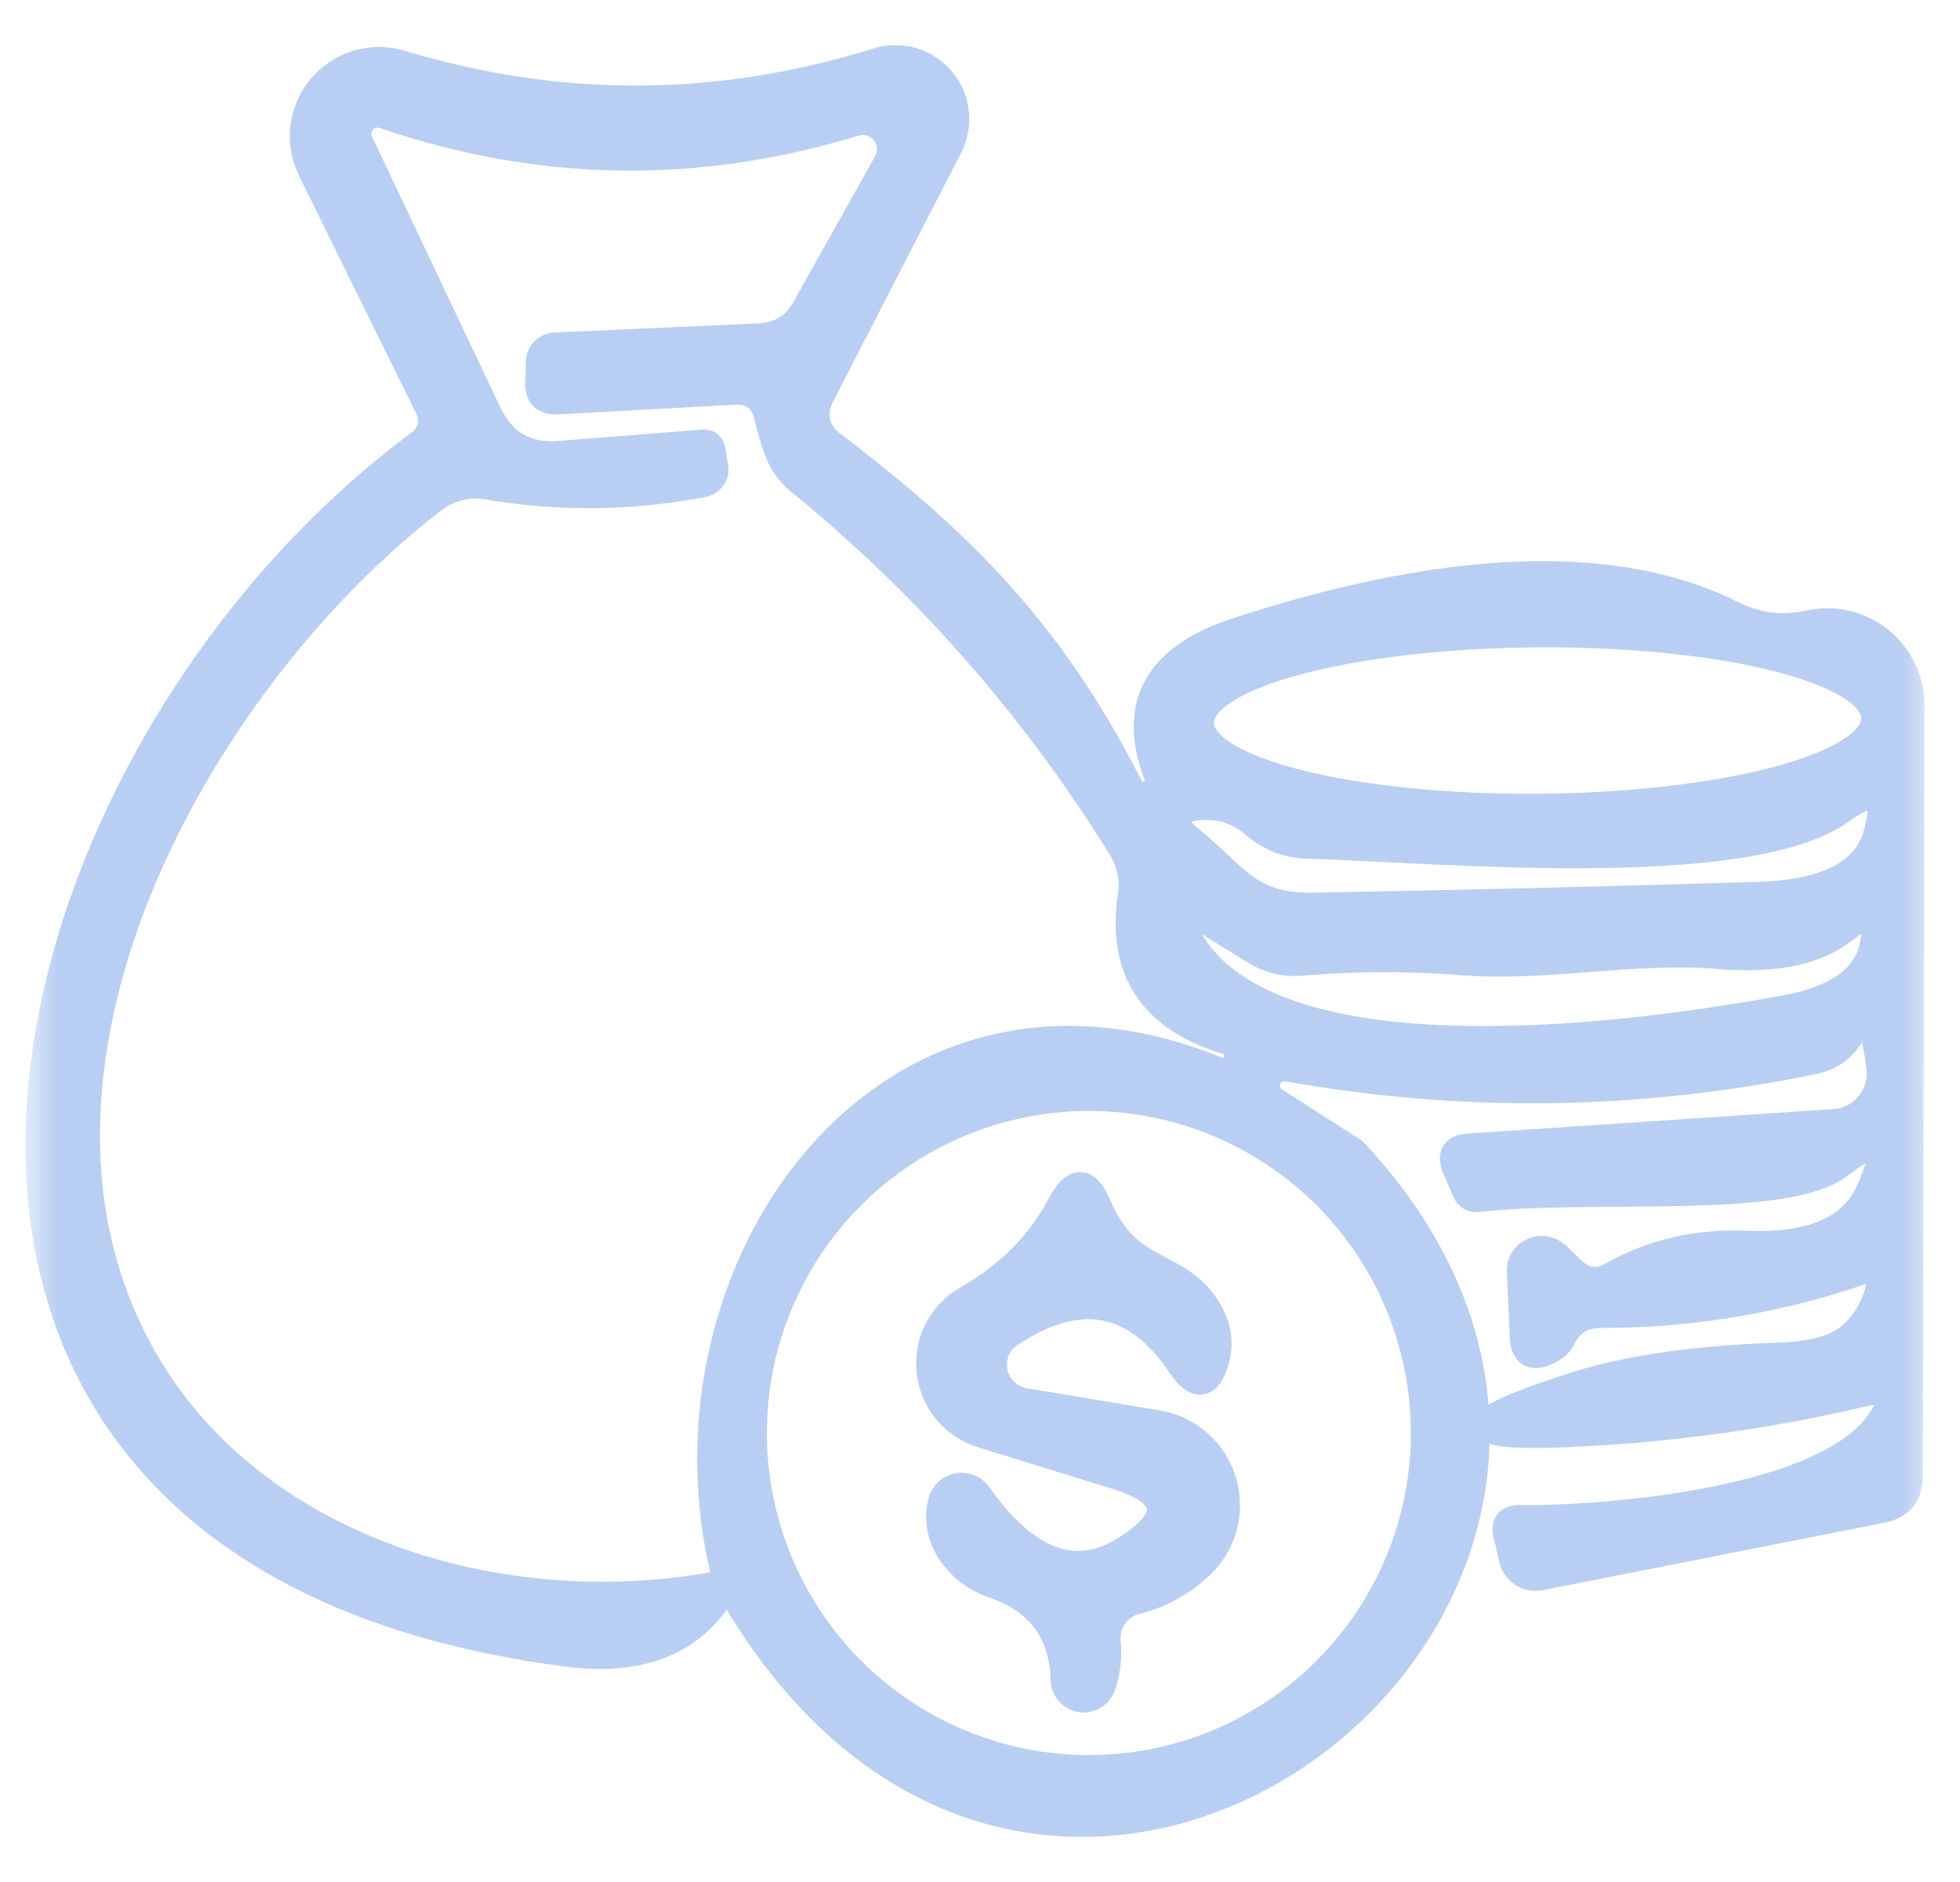
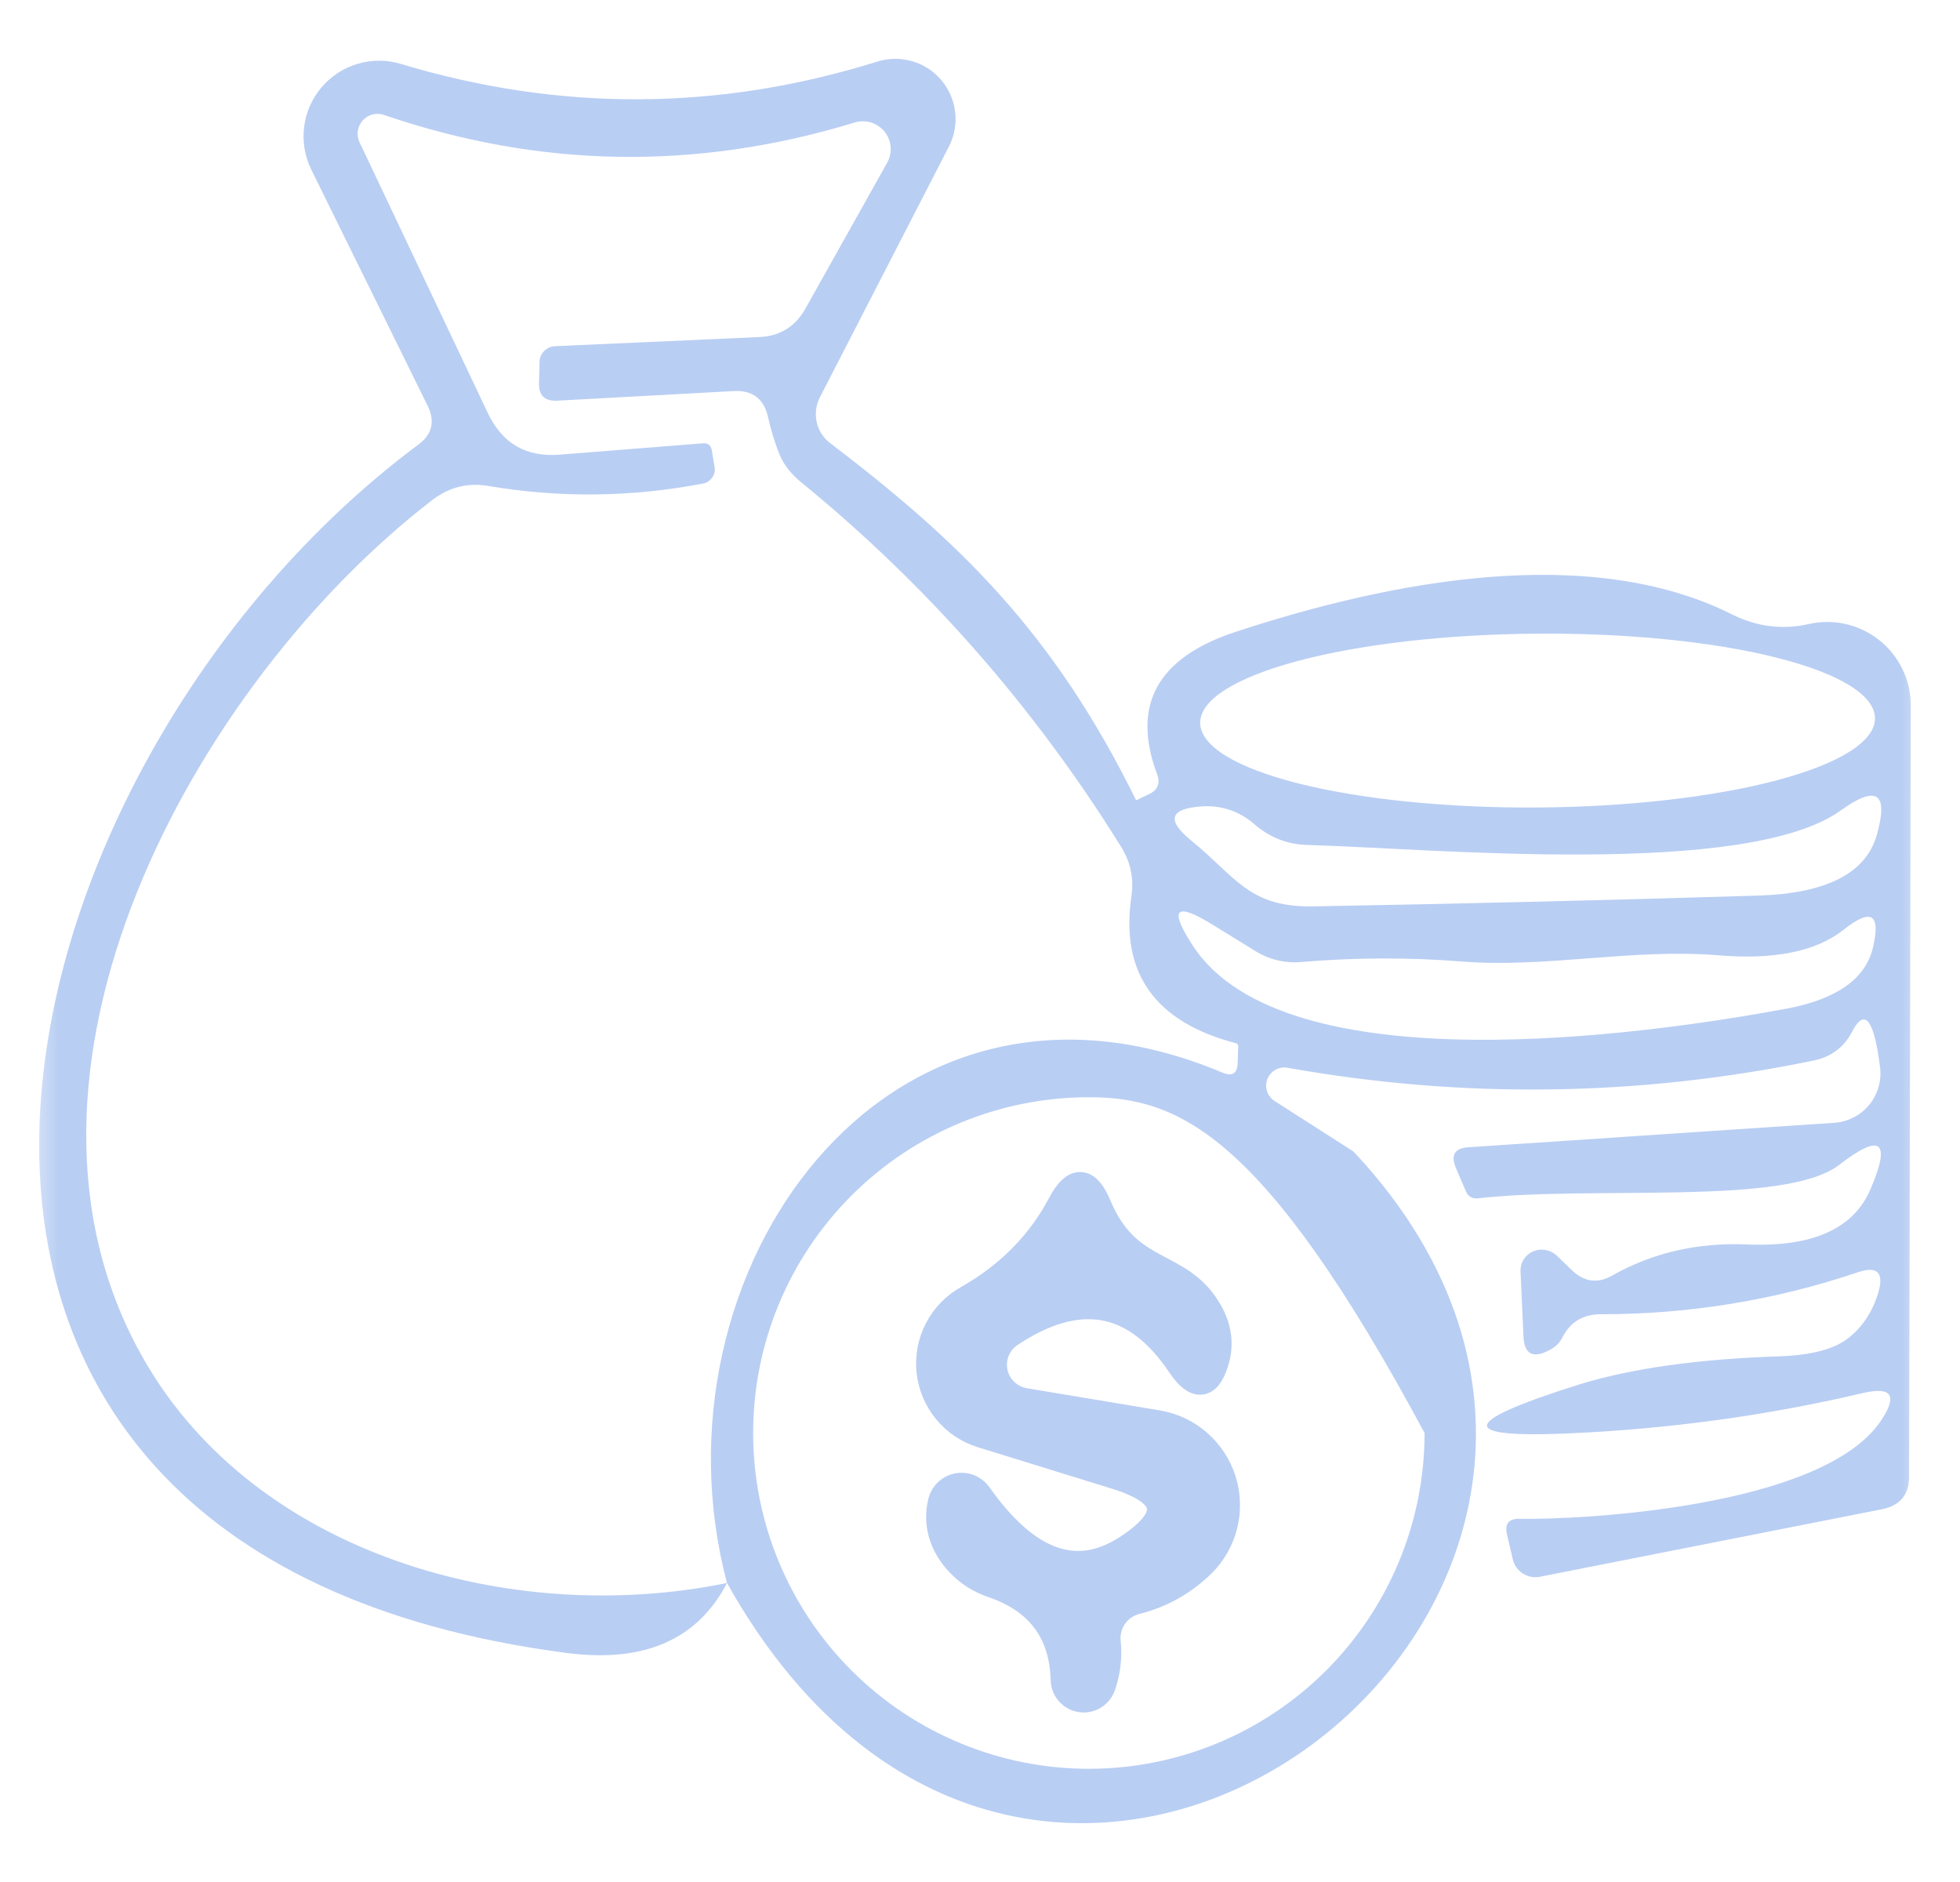
<svg xmlns="http://www.w3.org/2000/svg" width="50" height="48" viewBox="0 0 50 48" fill="none">
  <mask id="mask0_184_5588" style="mask-type:alpha" maskUnits="userSpaceOnUse" x="0" y="-1" width="50" height="50">
    <rect x="1" width="48" height="48" fill="#D9D9D9" stroke="black" stroke-width="0.7" />
  </mask>
  <g mask="url(#mask0_184_5588)">
-     <path d="M18.546 40.374C16.46 32.506 22.575 23.725 31.197 27.362C31.438 27.458 31.564 27.376 31.573 27.116L31.588 26.681C31.588 26.664 31.582 26.647 31.572 26.634C31.561 26.621 31.546 26.612 31.53 26.608C29.462 26.067 28.574 24.816 28.863 22.855C28.931 22.401 28.839 21.976 28.588 21.58C26.376 18.025 23.662 14.934 20.445 12.306C20.184 12.094 20 11.862 19.894 11.611C19.768 11.302 19.667 10.973 19.59 10.625C19.483 10.171 19.198 9.954 18.735 9.973L14.199 10.22C13.89 10.229 13.74 10.079 13.75 9.77L13.764 9.22C13.768 9.117 13.812 9.02 13.887 8.947C13.963 8.874 14.064 8.832 14.17 8.829L19.358 8.597C19.889 8.577 20.285 8.336 20.546 7.872L22.633 4.148C22.701 4.026 22.731 3.886 22.72 3.746C22.709 3.607 22.656 3.473 22.57 3.363C22.483 3.253 22.365 3.172 22.232 3.128C22.099 3.085 21.956 3.082 21.821 3.119C17.783 4.356 13.774 4.293 9.794 2.931C9.7 2.899 9.598 2.895 9.502 2.92C9.406 2.945 9.319 2.998 9.252 3.072C9.186 3.147 9.143 3.239 9.128 3.337C9.114 3.436 9.129 3.536 9.171 3.626L12.446 10.538C12.813 11.311 13.421 11.664 14.272 11.596L17.938 11.306C18.054 11.297 18.126 11.35 18.155 11.466L18.227 11.9C18.238 11.948 18.238 11.997 18.228 12.045C18.218 12.092 18.198 12.138 18.17 12.179C18.141 12.219 18.105 12.254 18.063 12.281C18.02 12.308 17.973 12.326 17.923 12.335C16.097 12.683 14.272 12.702 12.446 12.393C11.924 12.306 11.451 12.427 11.026 12.755C4.998 17.392 -0.567 27.405 3.708 34.737C6.548 39.621 13.011 41.505 18.546 40.374C17.793 41.823 16.426 42.417 14.445 42.157C-5.291 39.577 -0.407 19.58 10.678 11.335C11.026 11.075 11.103 10.746 10.91 10.35L7.939 4.322C7.775 3.986 7.712 3.61 7.758 3.239C7.804 2.868 7.957 2.518 8.198 2.233C8.439 1.947 8.758 1.738 9.116 1.63C9.474 1.522 9.856 1.521 10.214 1.627C14.281 2.854 18.339 2.834 22.386 1.569C22.674 1.48 22.982 1.477 23.271 1.562C23.561 1.646 23.819 1.814 24.014 2.044C24.208 2.274 24.331 2.557 24.366 2.856C24.401 3.156 24.348 3.459 24.212 3.728L20.923 10.118C20.818 10.317 20.786 10.546 20.834 10.764C20.882 10.982 21.006 11.174 21.184 11.306C24.473 13.813 26.878 16.132 28.98 20.406C28.98 20.406 28.984 20.406 28.994 20.406L29.327 20.247C29.54 20.141 29.603 19.972 29.516 19.74C28.859 17.982 29.525 16.774 31.515 16.117C35.486 14.813 40.528 13.842 44.18 15.668C44.818 15.987 45.474 16.069 46.151 15.914C46.463 15.845 46.786 15.846 47.098 15.919C47.409 15.992 47.7 16.133 47.95 16.334C48.199 16.534 48.4 16.788 48.537 17.077C48.675 17.365 48.746 17.681 48.744 18.001L48.701 37.665C48.701 38.119 48.474 38.394 48.02 38.491L39.282 40.215C39.129 40.245 38.969 40.213 38.839 40.126C38.709 40.039 38.618 39.904 38.587 39.751L38.442 39.128C38.384 38.867 38.485 38.737 38.746 38.737C40.282 38.766 46.469 38.462 47.977 36.245C48.421 35.588 48.261 35.351 47.498 35.535C45.238 36.066 42.91 36.399 40.514 36.534C37.142 36.727 37.075 36.317 40.311 35.303C41.635 34.897 43.33 34.66 45.397 34.593C46.209 34.564 46.793 34.409 47.151 34.129C47.518 33.839 47.774 33.448 47.919 32.955C48.063 32.453 47.889 32.284 47.397 32.448C45.281 33.163 43.093 33.52 40.833 33.52C40.388 33.52 40.065 33.714 39.862 34.1C39.794 34.245 39.683 34.356 39.529 34.433C39.094 34.665 38.872 34.535 38.862 34.042L38.789 32.419C38.786 32.314 38.813 32.21 38.869 32.121C38.925 32.032 39.007 31.962 39.104 31.919C39.201 31.875 39.31 31.861 39.416 31.878C39.523 31.895 39.622 31.942 39.702 32.013L40.123 32.419C40.432 32.699 40.765 32.738 41.123 32.535C42.147 31.955 43.286 31.69 44.542 31.738C46.223 31.815 47.281 31.347 47.716 30.332C48.247 29.096 47.981 28.888 46.919 29.709C45.557 30.767 40.659 30.231 37.688 30.564C37.553 30.574 37.456 30.516 37.398 30.39L37.138 29.782C37.002 29.453 37.114 29.279 37.471 29.26L46.788 28.637C46.959 28.626 47.126 28.581 47.279 28.503C47.432 28.426 47.568 28.318 47.678 28.187C47.788 28.055 47.869 27.903 47.918 27.738C47.967 27.574 47.982 27.402 47.962 27.231C47.807 25.985 47.566 25.686 47.237 26.333C47.035 26.71 46.721 26.946 46.295 27.043C41.813 27.97 37.326 28.033 32.834 27.231C32.73 27.215 32.624 27.235 32.533 27.287C32.442 27.34 32.371 27.421 32.332 27.519C32.294 27.616 32.289 27.724 32.32 27.825C32.35 27.925 32.414 28.012 32.501 28.072L34.515 29.361C34.544 29.39 34.573 29.419 34.602 29.448C44.847 40.534 26.661 54.865 18.546 40.374ZM47.831 18.318C47.829 18.026 47.605 17.74 47.17 17.474C46.736 17.208 46.1 16.968 45.3 16.768C44.499 16.567 43.549 16.411 42.504 16.306C41.459 16.202 40.339 16.153 39.209 16.161C38.078 16.169 36.959 16.234 35.916 16.352C34.873 16.471 33.925 16.641 33.127 16.853C32.329 17.064 31.697 17.313 31.266 17.585C30.835 17.857 30.615 18.147 30.617 18.438C30.619 18.729 30.844 19.016 31.278 19.282C31.713 19.548 32.348 19.788 33.149 19.988C33.95 20.188 34.9 20.345 35.945 20.449C36.99 20.553 38.109 20.603 39.24 20.595C40.37 20.587 41.489 20.522 42.532 20.403C43.576 20.284 44.524 20.114 45.322 19.903C46.119 19.691 46.752 19.443 47.182 19.171C47.613 18.899 47.834 18.609 47.831 18.318ZM30.385 21.435C31.559 22.392 31.863 23.16 33.558 23.116C37.336 23.049 41.108 22.957 44.876 22.841C46.595 22.783 47.595 22.271 47.875 21.305C48.184 20.223 47.88 20.01 46.962 20.667C44.557 22.406 36.486 21.638 33.37 21.551C32.858 21.541 32.404 21.368 32.008 21.029C31.622 20.691 31.172 20.537 30.66 20.566C29.839 20.624 29.747 20.914 30.385 21.435ZM37.282 24.522C35.93 24.415 34.568 24.42 33.196 24.536C32.783 24.574 32.365 24.472 32.008 24.246L30.95 23.594C29.984 22.995 29.81 23.169 30.428 24.116C32.761 27.71 41.992 26.391 45.586 25.724C46.851 25.483 47.58 24.971 47.774 24.188C47.986 23.309 47.74 23.15 47.035 23.71C46.329 24.27 45.252 24.488 43.803 24.362C41.644 24.188 39.398 24.696 37.282 24.522ZM36.341 36.549C36.341 34.278 35.438 32.099 33.832 30.493C32.226 28.887 30.048 27.985 27.777 27.985C25.506 27.985 23.327 28.887 21.721 30.493C20.115 32.099 19.213 34.278 19.213 36.549C19.213 38.82 20.115 40.998 21.721 42.604C23.327 44.21 25.506 45.113 27.777 45.113C30.048 45.113 32.226 44.21 33.832 42.604C35.438 40.998 36.341 38.82 36.341 36.549Z" fill="#B9CEF3" />
-     <path d="M18.546 40.374C16.46 32.506 22.575 23.725 31.197 27.362C31.438 27.458 31.564 27.376 31.573 27.116L31.588 26.681C31.588 26.664 31.582 26.647 31.572 26.634C31.561 26.621 31.546 26.612 31.53 26.608C29.462 26.067 28.574 24.816 28.863 22.855C28.931 22.401 28.839 21.976 28.588 21.58C26.376 18.025 23.662 14.934 20.445 12.306C20.184 12.094 20 11.862 19.894 11.611C19.768 11.302 19.667 10.973 19.59 10.625C19.483 10.171 19.198 9.954 18.735 9.973L14.199 10.22C13.89 10.229 13.74 10.079 13.75 9.77L13.764 9.22C13.768 9.117 13.812 9.02 13.887 8.947C13.963 8.874 14.064 8.832 14.17 8.829L19.358 8.597C19.889 8.577 20.285 8.336 20.546 7.872L22.633 4.148C22.701 4.026 22.731 3.886 22.72 3.746C22.709 3.607 22.656 3.473 22.57 3.363C22.483 3.253 22.365 3.172 22.232 3.128C22.099 3.085 21.956 3.082 21.821 3.119C17.783 4.356 13.774 4.293 9.794 2.931C9.7 2.899 9.598 2.895 9.502 2.92C9.406 2.945 9.319 2.998 9.252 3.072C9.186 3.147 9.143 3.239 9.128 3.337C9.114 3.436 9.129 3.536 9.171 3.626L12.446 10.538C12.813 11.311 13.421 11.664 14.272 11.596L17.938 11.306C18.054 11.297 18.126 11.35 18.155 11.466L18.227 11.9C18.238 11.948 18.238 11.997 18.228 12.045C18.218 12.092 18.198 12.138 18.17 12.179C18.141 12.219 18.105 12.254 18.063 12.281C18.02 12.308 17.973 12.326 17.923 12.335C16.097 12.683 14.272 12.702 12.446 12.393C11.924 12.306 11.451 12.427 11.026 12.755C4.998 17.392 -0.567 27.405 3.708 34.737C6.548 39.621 13.011 41.505 18.546 40.374ZM18.546 40.374C17.793 41.823 16.426 42.417 14.445 42.157C-5.291 39.577 -0.407 19.58 10.678 11.335C11.026 11.075 11.103 10.746 10.91 10.35L7.939 4.322C7.775 3.986 7.712 3.61 7.758 3.239C7.804 2.868 7.957 2.518 8.198 2.233C8.439 1.947 8.758 1.738 9.116 1.63C9.474 1.522 9.856 1.521 10.214 1.627C14.281 2.854 18.339 2.834 22.386 1.569C22.674 1.48 22.982 1.477 23.271 1.562C23.561 1.646 23.819 1.814 24.014 2.044C24.208 2.274 24.331 2.557 24.366 2.856C24.401 3.156 24.348 3.459 24.212 3.728L20.923 10.118C20.818 10.317 20.786 10.546 20.834 10.764C20.882 10.982 21.006 11.174 21.184 11.306C24.473 13.813 26.878 16.132 28.98 20.406C28.98 20.406 28.984 20.406 28.994 20.406L29.327 20.247C29.54 20.141 29.603 19.972 29.516 19.74C28.859 17.982 29.525 16.774 31.515 16.117C35.486 14.813 40.528 13.842 44.18 15.668C44.818 15.987 45.474 16.069 46.151 15.914C46.463 15.845 46.786 15.846 47.098 15.919C47.409 15.992 47.7 16.133 47.95 16.334C48.199 16.534 48.4 16.788 48.537 17.077C48.675 17.365 48.746 17.681 48.744 18.001L48.701 37.665C48.701 38.119 48.474 38.394 48.02 38.491L39.282 40.215C39.129 40.245 38.969 40.213 38.839 40.126C38.709 40.039 38.618 39.904 38.587 39.751L38.442 39.128C38.384 38.867 38.485 38.737 38.746 38.737C40.282 38.766 46.469 38.462 47.977 36.245C48.421 35.588 48.261 35.351 47.498 35.535C45.238 36.066 42.91 36.399 40.514 36.534C37.142 36.727 37.075 36.317 40.311 35.303C41.635 34.897 43.33 34.66 45.397 34.593C46.209 34.564 46.793 34.409 47.151 34.129C47.518 33.839 47.774 33.448 47.919 32.955C48.063 32.453 47.889 32.284 47.397 32.448C45.281 33.163 43.093 33.52 40.833 33.52C40.388 33.52 40.065 33.714 39.862 34.1C39.794 34.245 39.683 34.356 39.529 34.433C39.094 34.665 38.872 34.535 38.862 34.042L38.789 32.419C38.786 32.314 38.813 32.21 38.869 32.121C38.925 32.032 39.007 31.962 39.104 31.919C39.201 31.875 39.31 31.861 39.416 31.878C39.523 31.895 39.622 31.942 39.702 32.013L40.123 32.419C40.432 32.699 40.765 32.738 41.123 32.535C42.147 31.955 43.286 31.69 44.542 31.738C46.223 31.815 47.281 31.347 47.716 30.332C48.247 29.096 47.981 28.888 46.919 29.709C45.557 30.767 40.659 30.231 37.688 30.564C37.553 30.574 37.456 30.516 37.398 30.39L37.138 29.782C37.002 29.453 37.114 29.279 37.471 29.26L46.788 28.637C46.959 28.626 47.126 28.581 47.279 28.503C47.432 28.426 47.568 28.318 47.678 28.187C47.788 28.055 47.869 27.903 47.918 27.738C47.967 27.574 47.982 27.402 47.962 27.231C47.807 25.985 47.566 25.686 47.237 26.333C47.035 26.71 46.721 26.946 46.295 27.043C41.813 27.97 37.326 28.033 32.834 27.231C32.73 27.215 32.624 27.235 32.533 27.287C32.442 27.34 32.371 27.421 32.332 27.519C32.294 27.616 32.289 27.724 32.32 27.825C32.35 27.925 32.414 28.012 32.501 28.072L34.515 29.361C34.544 29.39 34.573 29.419 34.602 29.448C44.847 40.534 26.661 54.865 18.546 40.374ZM47.831 18.318C47.829 18.026 47.605 17.74 47.17 17.474C46.736 17.208 46.1 16.968 45.3 16.768C44.499 16.567 43.549 16.411 42.504 16.306C41.459 16.202 40.339 16.153 39.209 16.161C38.078 16.169 36.959 16.234 35.916 16.352C34.873 16.471 33.925 16.641 33.127 16.853C32.329 17.064 31.697 17.313 31.266 17.585C30.835 17.857 30.615 18.147 30.617 18.438C30.619 18.729 30.844 19.016 31.278 19.282C31.713 19.548 32.348 19.788 33.149 19.988C33.95 20.188 34.9 20.345 35.945 20.449C36.99 20.553 38.109 20.603 39.24 20.595C40.37 20.587 41.489 20.522 42.532 20.403C43.576 20.284 44.524 20.114 45.322 19.903C46.119 19.691 46.752 19.443 47.182 19.171C47.613 18.899 47.834 18.609 47.831 18.318ZM30.385 21.435C31.559 22.392 31.863 23.16 33.558 23.116C37.336 23.049 41.108 22.957 44.876 22.841C46.595 22.783 47.595 22.271 47.875 21.305C48.184 20.223 47.88 20.01 46.962 20.667C44.557 22.406 36.486 21.638 33.37 21.551C32.858 21.541 32.404 21.368 32.008 21.029C31.622 20.691 31.172 20.537 30.66 20.566C29.839 20.624 29.747 20.914 30.385 21.435ZM37.282 24.522C35.93 24.415 34.568 24.42 33.196 24.536C32.783 24.574 32.365 24.472 32.008 24.246L30.95 23.594C29.984 22.995 29.81 23.169 30.428 24.116C32.761 27.71 41.992 26.391 45.586 25.724C46.851 25.483 47.58 24.971 47.774 24.188C47.986 23.309 47.74 23.15 47.035 23.71C46.329 24.27 45.252 24.488 43.803 24.362C41.644 24.188 39.398 24.696 37.282 24.522ZM36.341 36.549C36.341 34.278 35.438 32.099 33.832 30.493C32.226 28.887 30.048 27.985 27.777 27.985C25.506 27.985 23.327 28.887 21.721 30.493C20.115 32.099 19.213 34.278 19.213 36.549C19.213 38.82 20.115 40.998 21.721 42.604C23.327 44.21 25.506 45.113 27.777 45.113C30.048 45.113 32.226 44.21 33.832 42.604C35.438 40.998 36.341 38.82 36.341 36.549Z" stroke="#B9CEF3" stroke-width="0.7" />
+     <path d="M18.546 40.374C16.46 32.506 22.575 23.725 31.197 27.362C31.438 27.458 31.564 27.376 31.573 27.116L31.588 26.681C31.588 26.664 31.582 26.647 31.572 26.634C31.561 26.621 31.546 26.612 31.53 26.608C29.462 26.067 28.574 24.816 28.863 22.855C28.931 22.401 28.839 21.976 28.588 21.58C26.376 18.025 23.662 14.934 20.445 12.306C20.184 12.094 20 11.862 19.894 11.611C19.768 11.302 19.667 10.973 19.59 10.625C19.483 10.171 19.198 9.954 18.735 9.973L14.199 10.22C13.89 10.229 13.74 10.079 13.75 9.77L13.764 9.22C13.768 9.117 13.812 9.02 13.887 8.947C13.963 8.874 14.064 8.832 14.17 8.829L19.358 8.597C19.889 8.577 20.285 8.336 20.546 7.872L22.633 4.148C22.701 4.026 22.731 3.886 22.72 3.746C22.709 3.607 22.656 3.473 22.57 3.363C22.483 3.253 22.365 3.172 22.232 3.128C22.099 3.085 21.956 3.082 21.821 3.119C17.783 4.356 13.774 4.293 9.794 2.931C9.7 2.899 9.598 2.895 9.502 2.92C9.406 2.945 9.319 2.998 9.252 3.072C9.186 3.147 9.143 3.239 9.128 3.337C9.114 3.436 9.129 3.536 9.171 3.626L12.446 10.538C12.813 11.311 13.421 11.664 14.272 11.596L17.938 11.306C18.054 11.297 18.126 11.35 18.155 11.466L18.227 11.9C18.238 11.948 18.238 11.997 18.228 12.045C18.218 12.092 18.198 12.138 18.17 12.179C18.141 12.219 18.105 12.254 18.063 12.281C18.02 12.308 17.973 12.326 17.923 12.335C16.097 12.683 14.272 12.702 12.446 12.393C11.924 12.306 11.451 12.427 11.026 12.755C4.998 17.392 -0.567 27.405 3.708 34.737C6.548 39.621 13.011 41.505 18.546 40.374C17.793 41.823 16.426 42.417 14.445 42.157C-5.291 39.577 -0.407 19.58 10.678 11.335C11.026 11.075 11.103 10.746 10.91 10.35L7.939 4.322C7.775 3.986 7.712 3.61 7.758 3.239C7.804 2.868 7.957 2.518 8.198 2.233C8.439 1.947 8.758 1.738 9.116 1.63C9.474 1.522 9.856 1.521 10.214 1.627C14.281 2.854 18.339 2.834 22.386 1.569C22.674 1.48 22.982 1.477 23.271 1.562C23.561 1.646 23.819 1.814 24.014 2.044C24.208 2.274 24.331 2.557 24.366 2.856C24.401 3.156 24.348 3.459 24.212 3.728L20.923 10.118C20.818 10.317 20.786 10.546 20.834 10.764C20.882 10.982 21.006 11.174 21.184 11.306C24.473 13.813 26.878 16.132 28.98 20.406C28.98 20.406 28.984 20.406 28.994 20.406L29.327 20.247C29.54 20.141 29.603 19.972 29.516 19.74C28.859 17.982 29.525 16.774 31.515 16.117C35.486 14.813 40.528 13.842 44.18 15.668C44.818 15.987 45.474 16.069 46.151 15.914C46.463 15.845 46.786 15.846 47.098 15.919C47.409 15.992 47.7 16.133 47.95 16.334C48.199 16.534 48.4 16.788 48.537 17.077C48.675 17.365 48.746 17.681 48.744 18.001L48.701 37.665C48.701 38.119 48.474 38.394 48.02 38.491L39.282 40.215C39.129 40.245 38.969 40.213 38.839 40.126C38.709 40.039 38.618 39.904 38.587 39.751L38.442 39.128C38.384 38.867 38.485 38.737 38.746 38.737C40.282 38.766 46.469 38.462 47.977 36.245C48.421 35.588 48.261 35.351 47.498 35.535C45.238 36.066 42.91 36.399 40.514 36.534C37.142 36.727 37.075 36.317 40.311 35.303C41.635 34.897 43.33 34.66 45.397 34.593C46.209 34.564 46.793 34.409 47.151 34.129C47.518 33.839 47.774 33.448 47.919 32.955C48.063 32.453 47.889 32.284 47.397 32.448C45.281 33.163 43.093 33.52 40.833 33.52C40.388 33.52 40.065 33.714 39.862 34.1C39.794 34.245 39.683 34.356 39.529 34.433C39.094 34.665 38.872 34.535 38.862 34.042L38.789 32.419C38.786 32.314 38.813 32.21 38.869 32.121C38.925 32.032 39.007 31.962 39.104 31.919C39.201 31.875 39.31 31.861 39.416 31.878C39.523 31.895 39.622 31.942 39.702 32.013L40.123 32.419C40.432 32.699 40.765 32.738 41.123 32.535C42.147 31.955 43.286 31.69 44.542 31.738C46.223 31.815 47.281 31.347 47.716 30.332C48.247 29.096 47.981 28.888 46.919 29.709C45.557 30.767 40.659 30.231 37.688 30.564C37.553 30.574 37.456 30.516 37.398 30.39L37.138 29.782C37.002 29.453 37.114 29.279 37.471 29.26L46.788 28.637C46.959 28.626 47.126 28.581 47.279 28.503C47.432 28.426 47.568 28.318 47.678 28.187C47.788 28.055 47.869 27.903 47.918 27.738C47.967 27.574 47.982 27.402 47.962 27.231C47.807 25.985 47.566 25.686 47.237 26.333C47.035 26.71 46.721 26.946 46.295 27.043C41.813 27.97 37.326 28.033 32.834 27.231C32.73 27.215 32.624 27.235 32.533 27.287C32.442 27.34 32.371 27.421 32.332 27.519C32.294 27.616 32.289 27.724 32.32 27.825C32.35 27.925 32.414 28.012 32.501 28.072L34.515 29.361C34.544 29.39 34.573 29.419 34.602 29.448C44.847 40.534 26.661 54.865 18.546 40.374ZM47.831 18.318C47.829 18.026 47.605 17.74 47.17 17.474C46.736 17.208 46.1 16.968 45.3 16.768C44.499 16.567 43.549 16.411 42.504 16.306C41.459 16.202 40.339 16.153 39.209 16.161C38.078 16.169 36.959 16.234 35.916 16.352C34.873 16.471 33.925 16.641 33.127 16.853C32.329 17.064 31.697 17.313 31.266 17.585C30.835 17.857 30.615 18.147 30.617 18.438C30.619 18.729 30.844 19.016 31.278 19.282C31.713 19.548 32.348 19.788 33.149 19.988C33.95 20.188 34.9 20.345 35.945 20.449C36.99 20.553 38.109 20.603 39.24 20.595C40.37 20.587 41.489 20.522 42.532 20.403C43.576 20.284 44.524 20.114 45.322 19.903C46.119 19.691 46.752 19.443 47.182 19.171C47.613 18.899 47.834 18.609 47.831 18.318ZM30.385 21.435C31.559 22.392 31.863 23.16 33.558 23.116C37.336 23.049 41.108 22.957 44.876 22.841C46.595 22.783 47.595 22.271 47.875 21.305C48.184 20.223 47.88 20.01 46.962 20.667C44.557 22.406 36.486 21.638 33.37 21.551C32.858 21.541 32.404 21.368 32.008 21.029C31.622 20.691 31.172 20.537 30.66 20.566C29.839 20.624 29.747 20.914 30.385 21.435ZM37.282 24.522C35.93 24.415 34.568 24.42 33.196 24.536C32.783 24.574 32.365 24.472 32.008 24.246L30.95 23.594C29.984 22.995 29.81 23.169 30.428 24.116C32.761 27.71 41.992 26.391 45.586 25.724C46.851 25.483 47.58 24.971 47.774 24.188C47.986 23.309 47.74 23.15 47.035 23.71C46.329 24.27 45.252 24.488 43.803 24.362C41.644 24.188 39.398 24.696 37.282 24.522ZM36.341 36.549C32.226 28.887 30.048 27.985 27.777 27.985C25.506 27.985 23.327 28.887 21.721 30.493C20.115 32.099 19.213 34.278 19.213 36.549C19.213 38.82 20.115 40.998 21.721 42.604C23.327 44.21 25.506 45.113 27.777 45.113C30.048 45.113 32.226 44.21 33.832 42.604C35.438 40.998 36.341 38.82 36.341 36.549Z" fill="#B9CEF3" />
    <path d="M28.472 37.635L25.052 36.578C24.699 36.469 24.385 36.26 24.15 35.974C23.915 35.689 23.769 35.341 23.73 34.973C23.692 34.605 23.762 34.234 23.933 33.907C24.104 33.579 24.367 33.308 24.69 33.129C25.743 32.53 26.535 31.728 27.067 30.724C27.415 30.067 27.728 30.081 28.009 30.767C28.791 32.607 30.11 32.144 30.849 33.477C31.061 33.853 31.119 34.24 31.023 34.636C30.829 35.361 30.525 35.414 30.11 34.795C28.97 33.105 27.521 32.844 25.762 34.013C25.603 34.12 25.479 34.272 25.407 34.45C25.335 34.627 25.319 34.823 25.359 35.011C25.4 35.198 25.496 35.369 25.635 35.501C25.774 35.633 25.95 35.721 26.139 35.752L29.53 36.317C29.913 36.381 30.271 36.55 30.563 36.806C30.856 37.061 31.072 37.393 31.188 37.764C31.303 38.134 31.314 38.53 31.218 38.906C31.122 39.283 30.924 39.625 30.646 39.896C30.163 40.36 29.607 40.669 28.98 40.823C28.75 40.881 28.548 41.02 28.413 41.215C28.277 41.409 28.216 41.645 28.24 41.881C28.279 42.258 28.236 42.63 28.11 42.997C28.072 43.104 27.999 43.195 27.902 43.254C27.805 43.313 27.691 43.337 27.579 43.322C27.466 43.306 27.363 43.253 27.285 43.17C27.208 43.087 27.161 42.98 27.154 42.867C27.125 41.63 26.516 40.809 25.328 40.403C24.874 40.249 24.512 39.968 24.241 39.563C23.99 39.167 23.917 38.746 24.024 38.302C24.049 38.206 24.1 38.12 24.173 38.052C24.245 37.985 24.335 37.939 24.432 37.921C24.529 37.903 24.63 37.913 24.722 37.949C24.814 37.986 24.893 38.048 24.951 38.128C26.178 39.867 27.434 40.331 28.719 39.519C29.984 38.708 29.902 38.08 28.472 37.635Z" fill="#B9CEF3" stroke="#B9CEF3" stroke-width="0.7" />
  </g>
</svg>